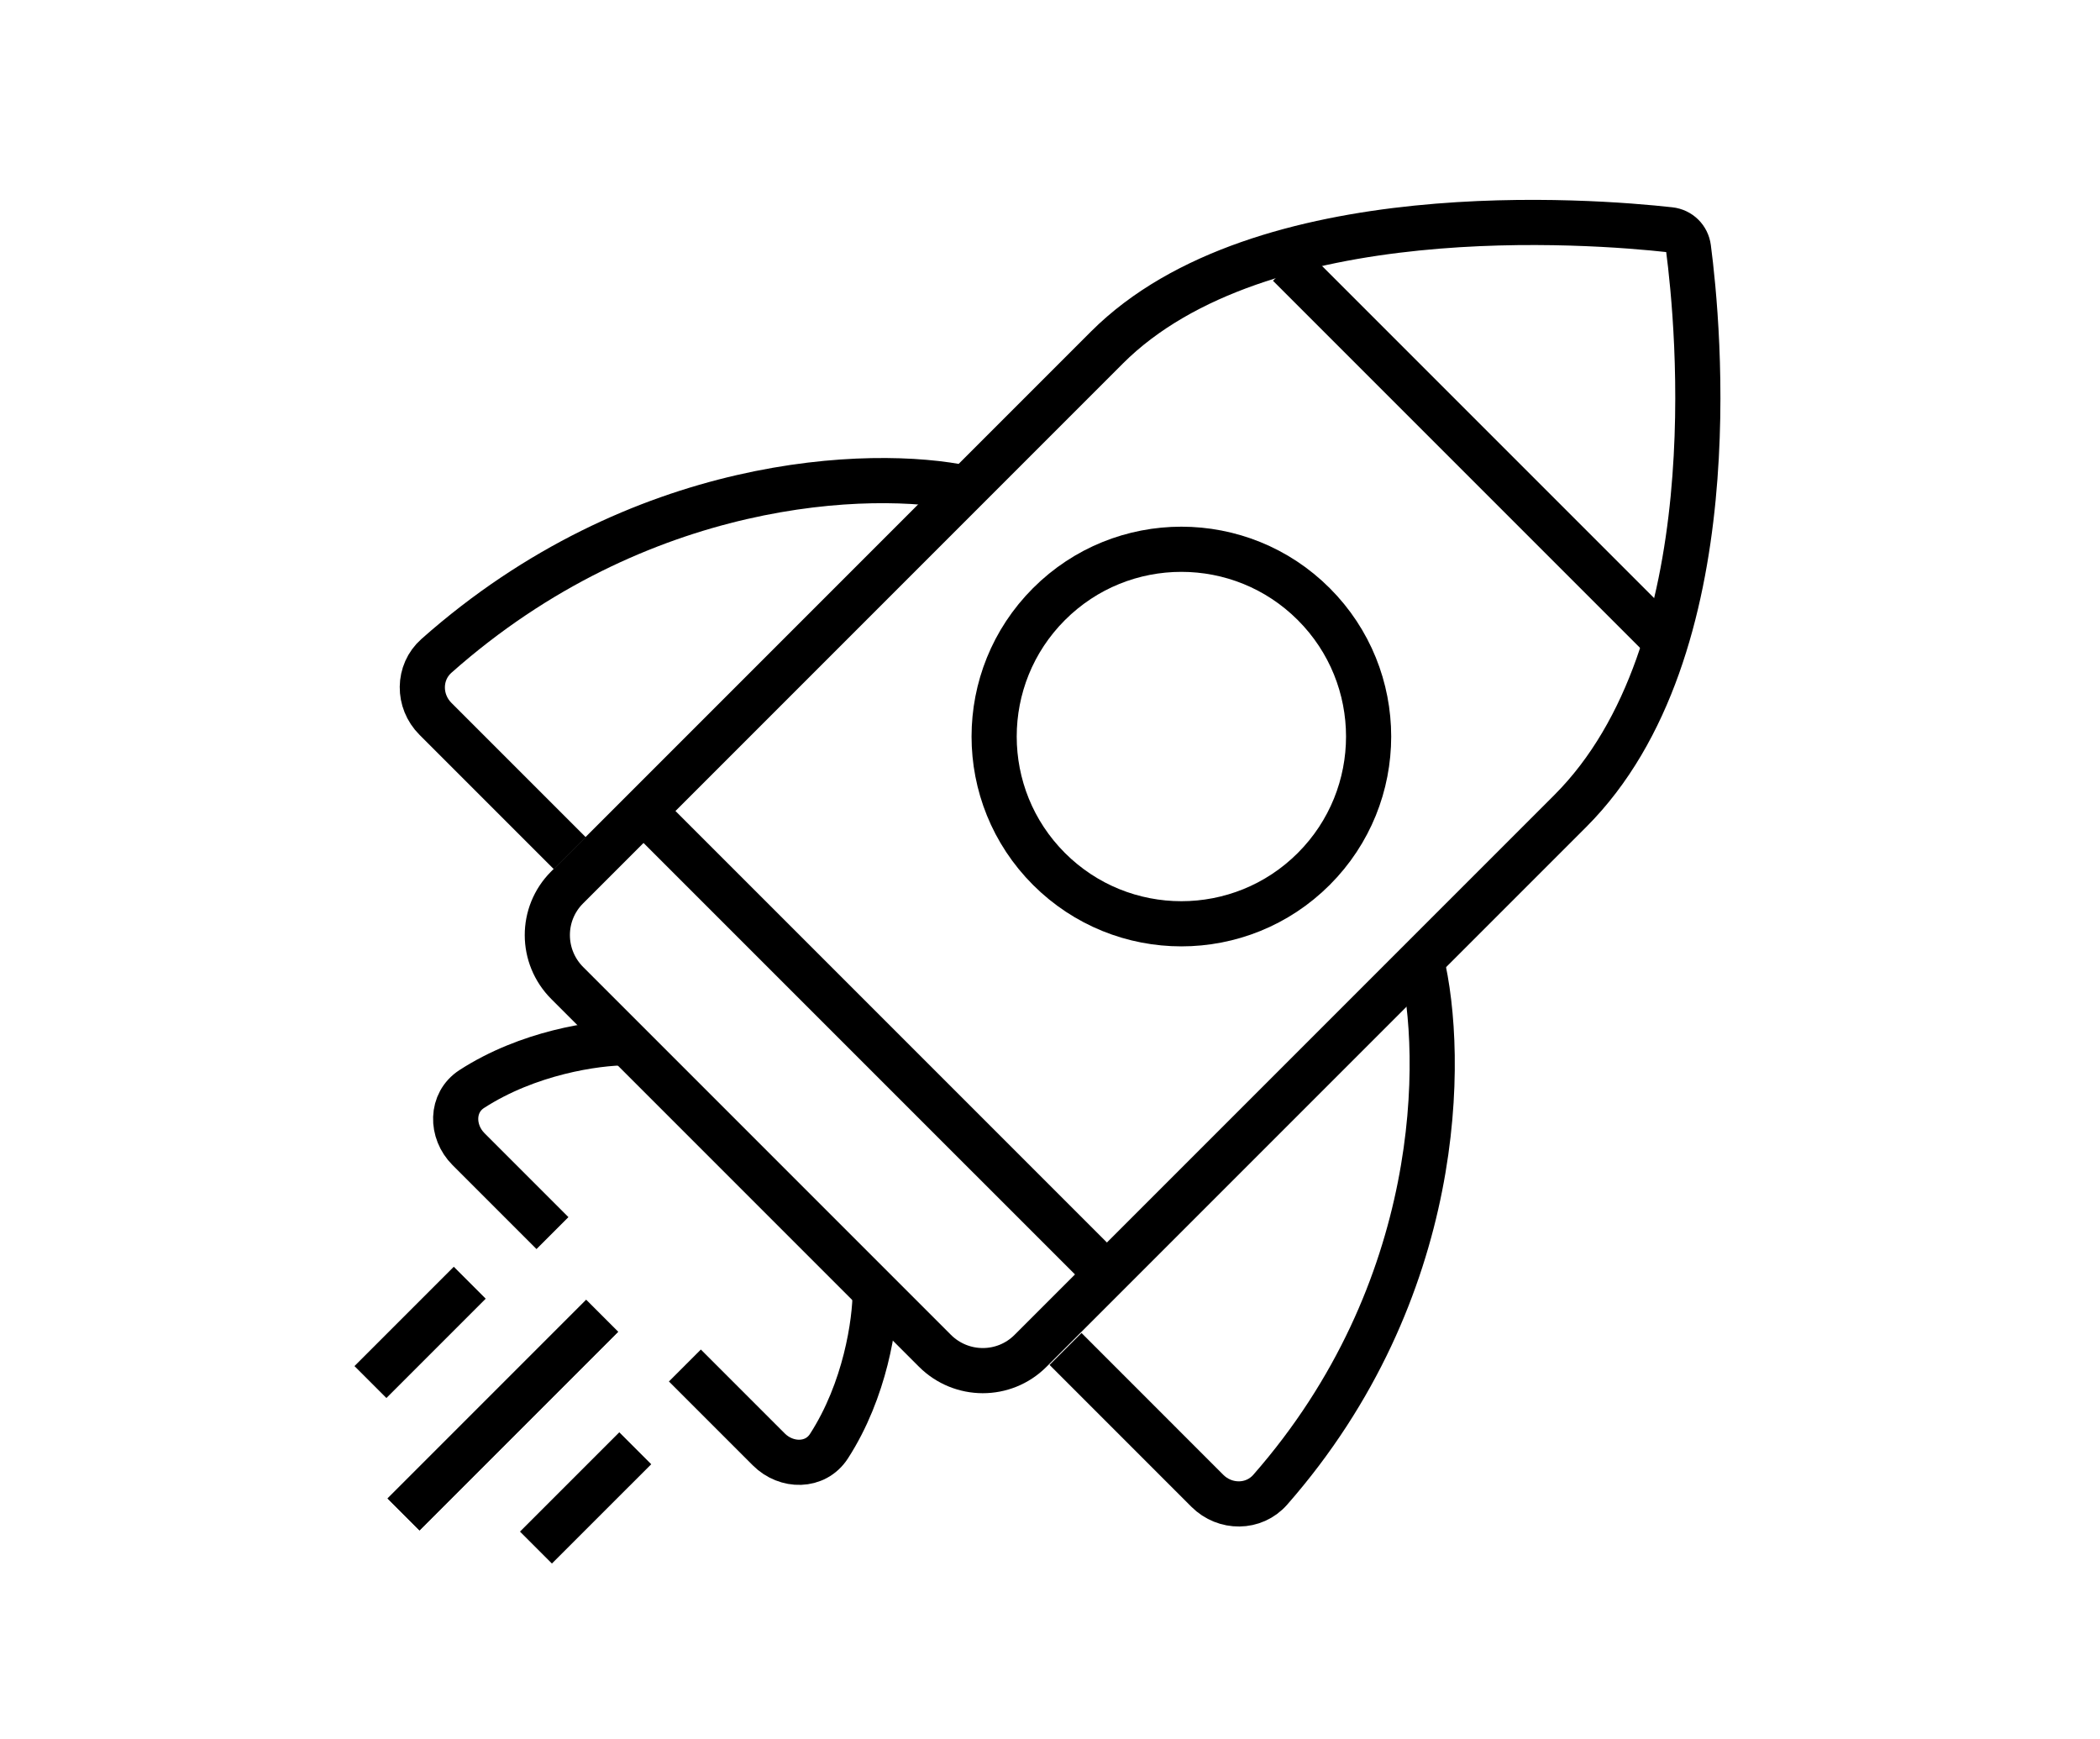
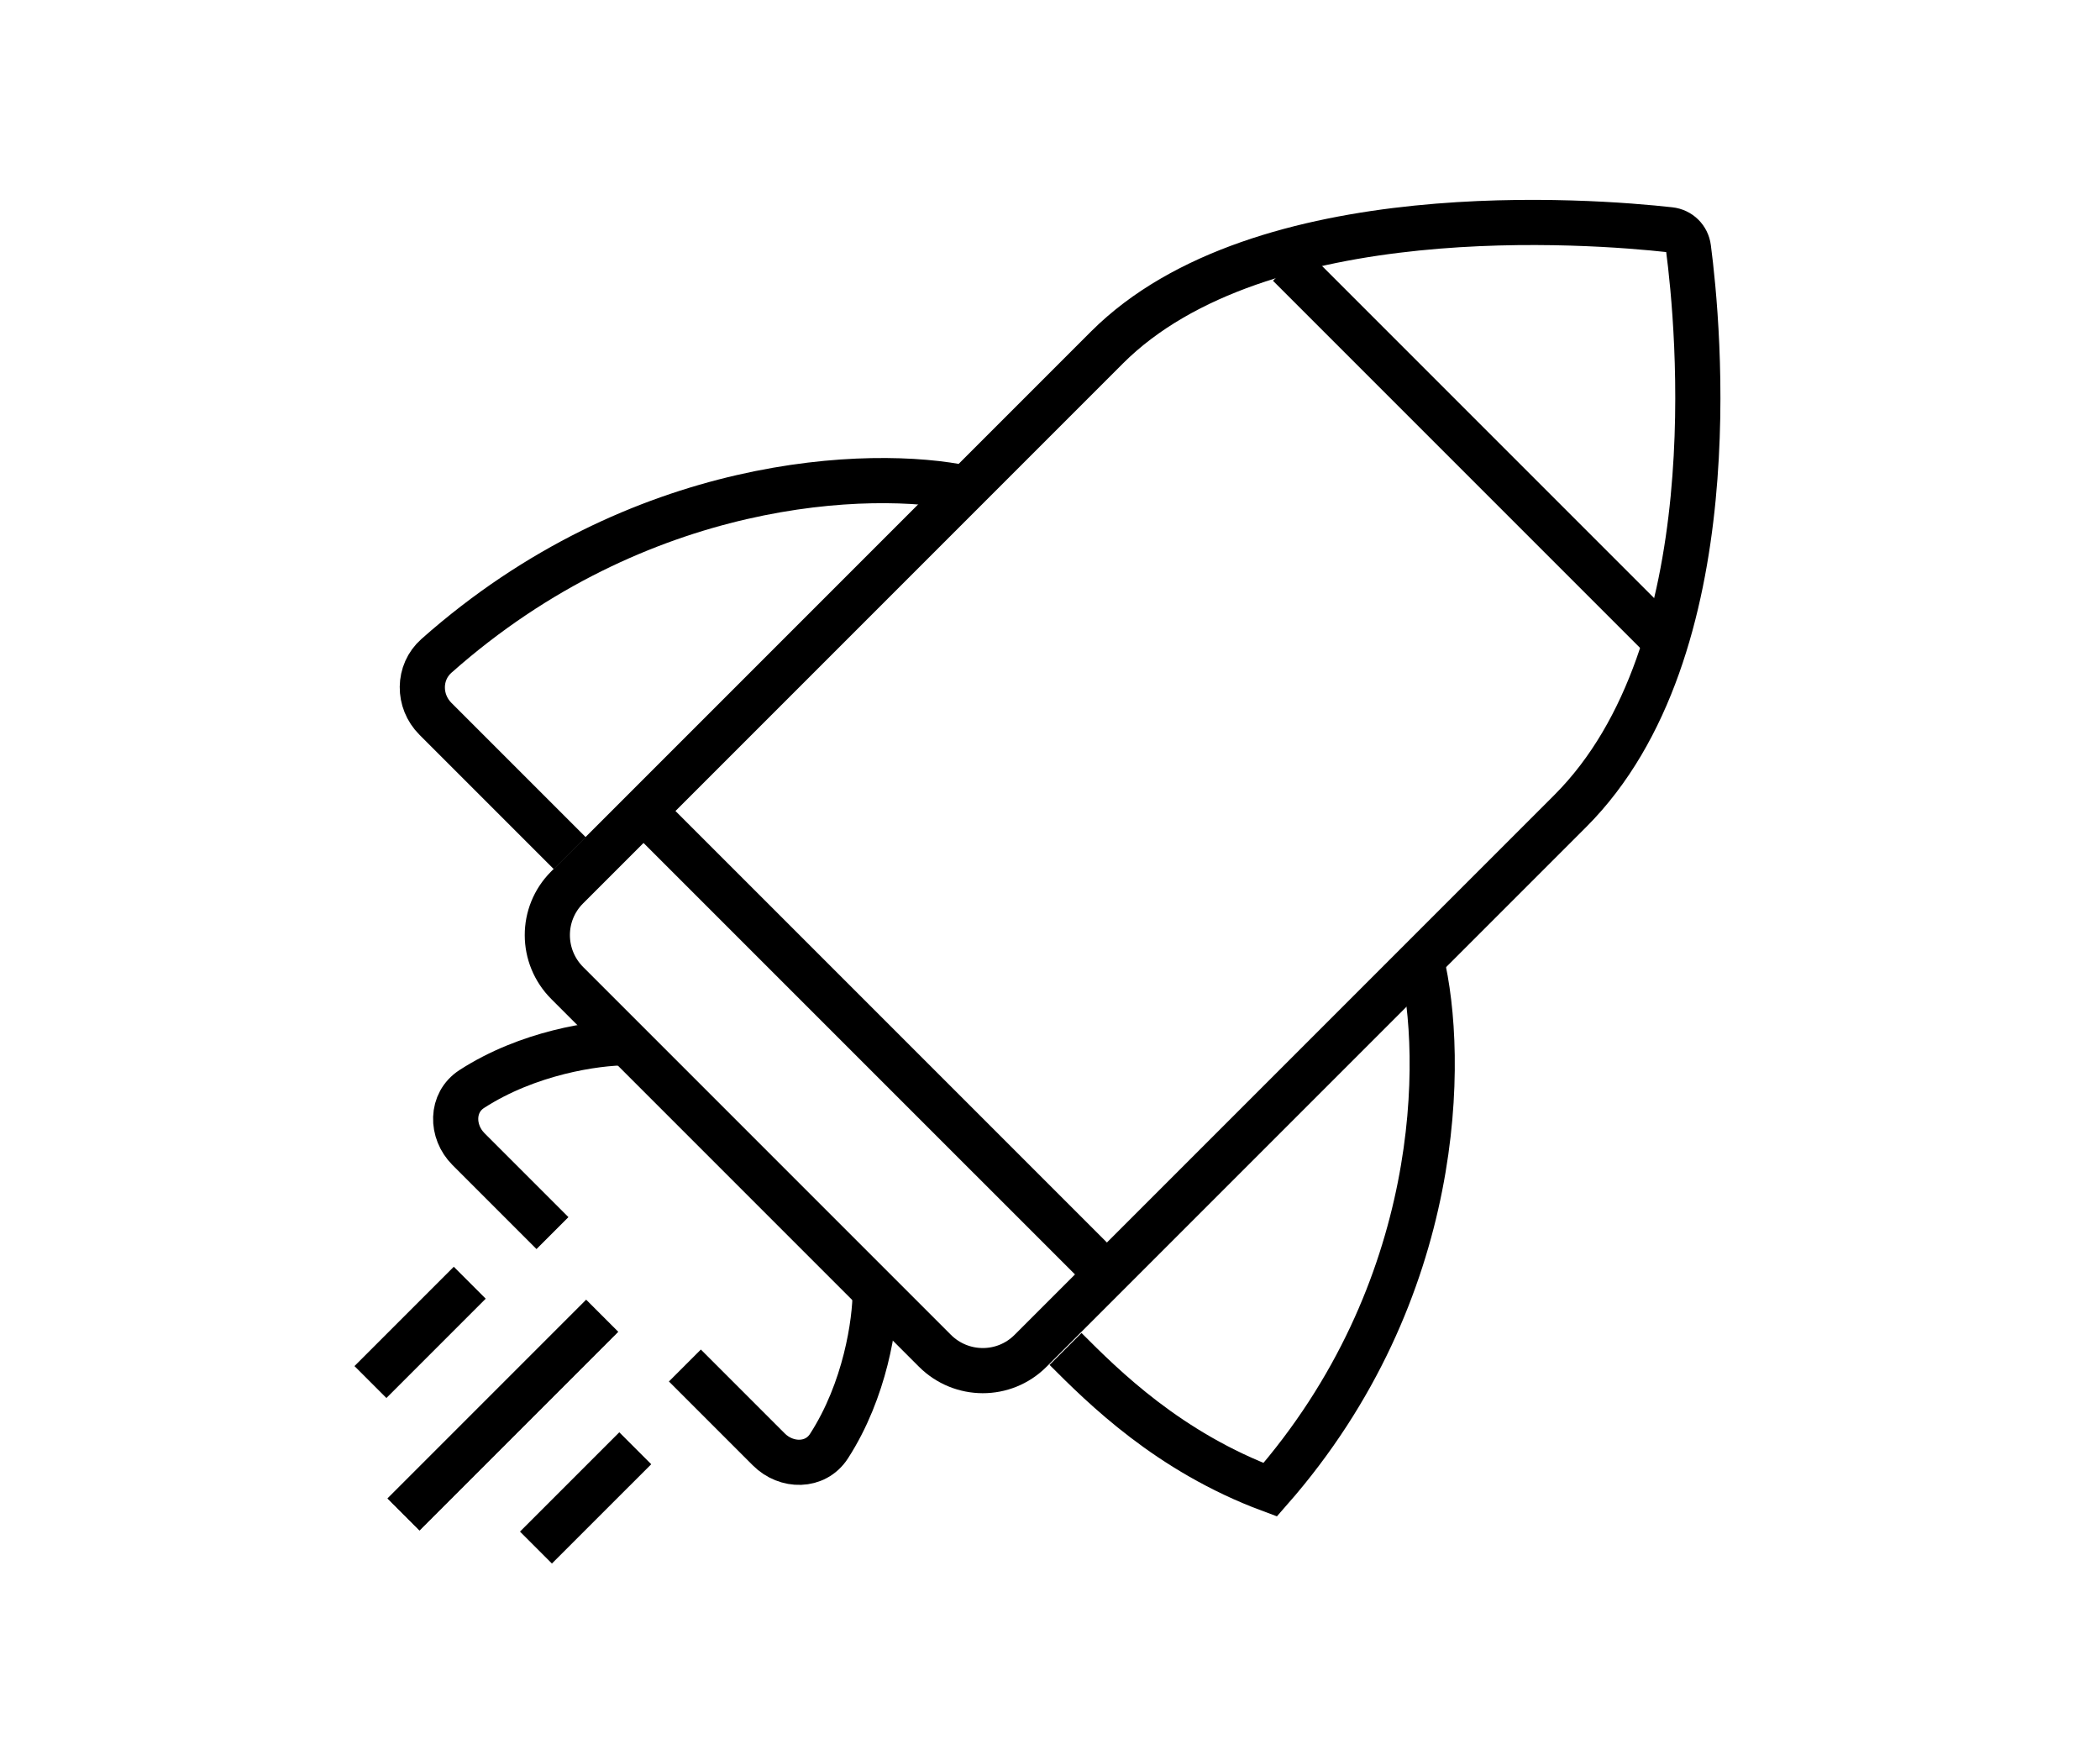
<svg xmlns="http://www.w3.org/2000/svg" width="93" height="77" viewBox="0 0 93 77" fill="none">
  <path d="M27.764 46.173C26.365 46.173 23.378 46.615 20.893 48.222C19.965 48.822 19.969 50.105 20.75 50.886L24.466 54.602" stroke="black" stroke-width="2" />
  <path d="M38.759 57.167C38.759 58.567 38.317 61.554 36.71 64.039C36.111 64.966 34.828 64.963 34.047 64.181L30.331 60.465" stroke="black" stroke-width="2" />
  <path d="M28.5 35.913L49.022 56.434" stroke="black" stroke-width="2" />
  <path d="M57.082 11.726L73.573 28.217" stroke="black" stroke-width="2" />
  <path d="M49.019 15.391C55.795 8.615 70.528 9.794 73.951 10.173C74.384 10.221 74.718 10.548 74.774 10.98C75.218 14.363 76.631 28.823 69.54 35.913C63.17 42.283 50.621 54.832 45.636 59.817C44.465 60.989 42.572 60.981 41.401 59.81L25.122 43.531C23.95 42.359 23.942 40.468 25.114 39.297C30.155 34.255 42.922 21.488 49.019 15.391Z" stroke="black" stroke-width="2" />
-   <path d="M62.945 42.509C63.986 46.789 63.976 57.161 56.252 65.967C55.524 66.797 54.25 66.795 53.469 66.014C51.746 64.29 48.87 61.415 47.188 59.732" stroke="black" stroke-width="2" />
+   <path d="M62.945 42.509C63.986 46.789 63.976 57.161 56.252 65.967C51.746 64.29 48.87 61.415 47.188 59.732" stroke="black" stroke-width="2" />
  <path d="M42.789 21.621C38.583 20.73 28.302 21.083 19.328 29.042C18.501 29.775 18.502 31.048 19.283 31.829C20.938 33.483 23.641 36.187 25.231 37.777" stroke="black" stroke-width="2" />
-   <circle cx="52.318" cy="32.614" r="8.292" transform="rotate(45 52.318 32.614)" stroke="black" stroke-width="2" />
  <path d="M26.666 58.266L17.871 67.061" stroke="black" stroke-width="2" />
  <path d="M26.666 58.266L17.871 67.061" stroke="black" stroke-width="2" />
  <path d="M28.133 64.13L23.735 68.527" stroke="black" stroke-width="2" />
  <path d="M20.803 56.8L16.405 61.198" stroke="black" stroke-width="2" />
</svg>